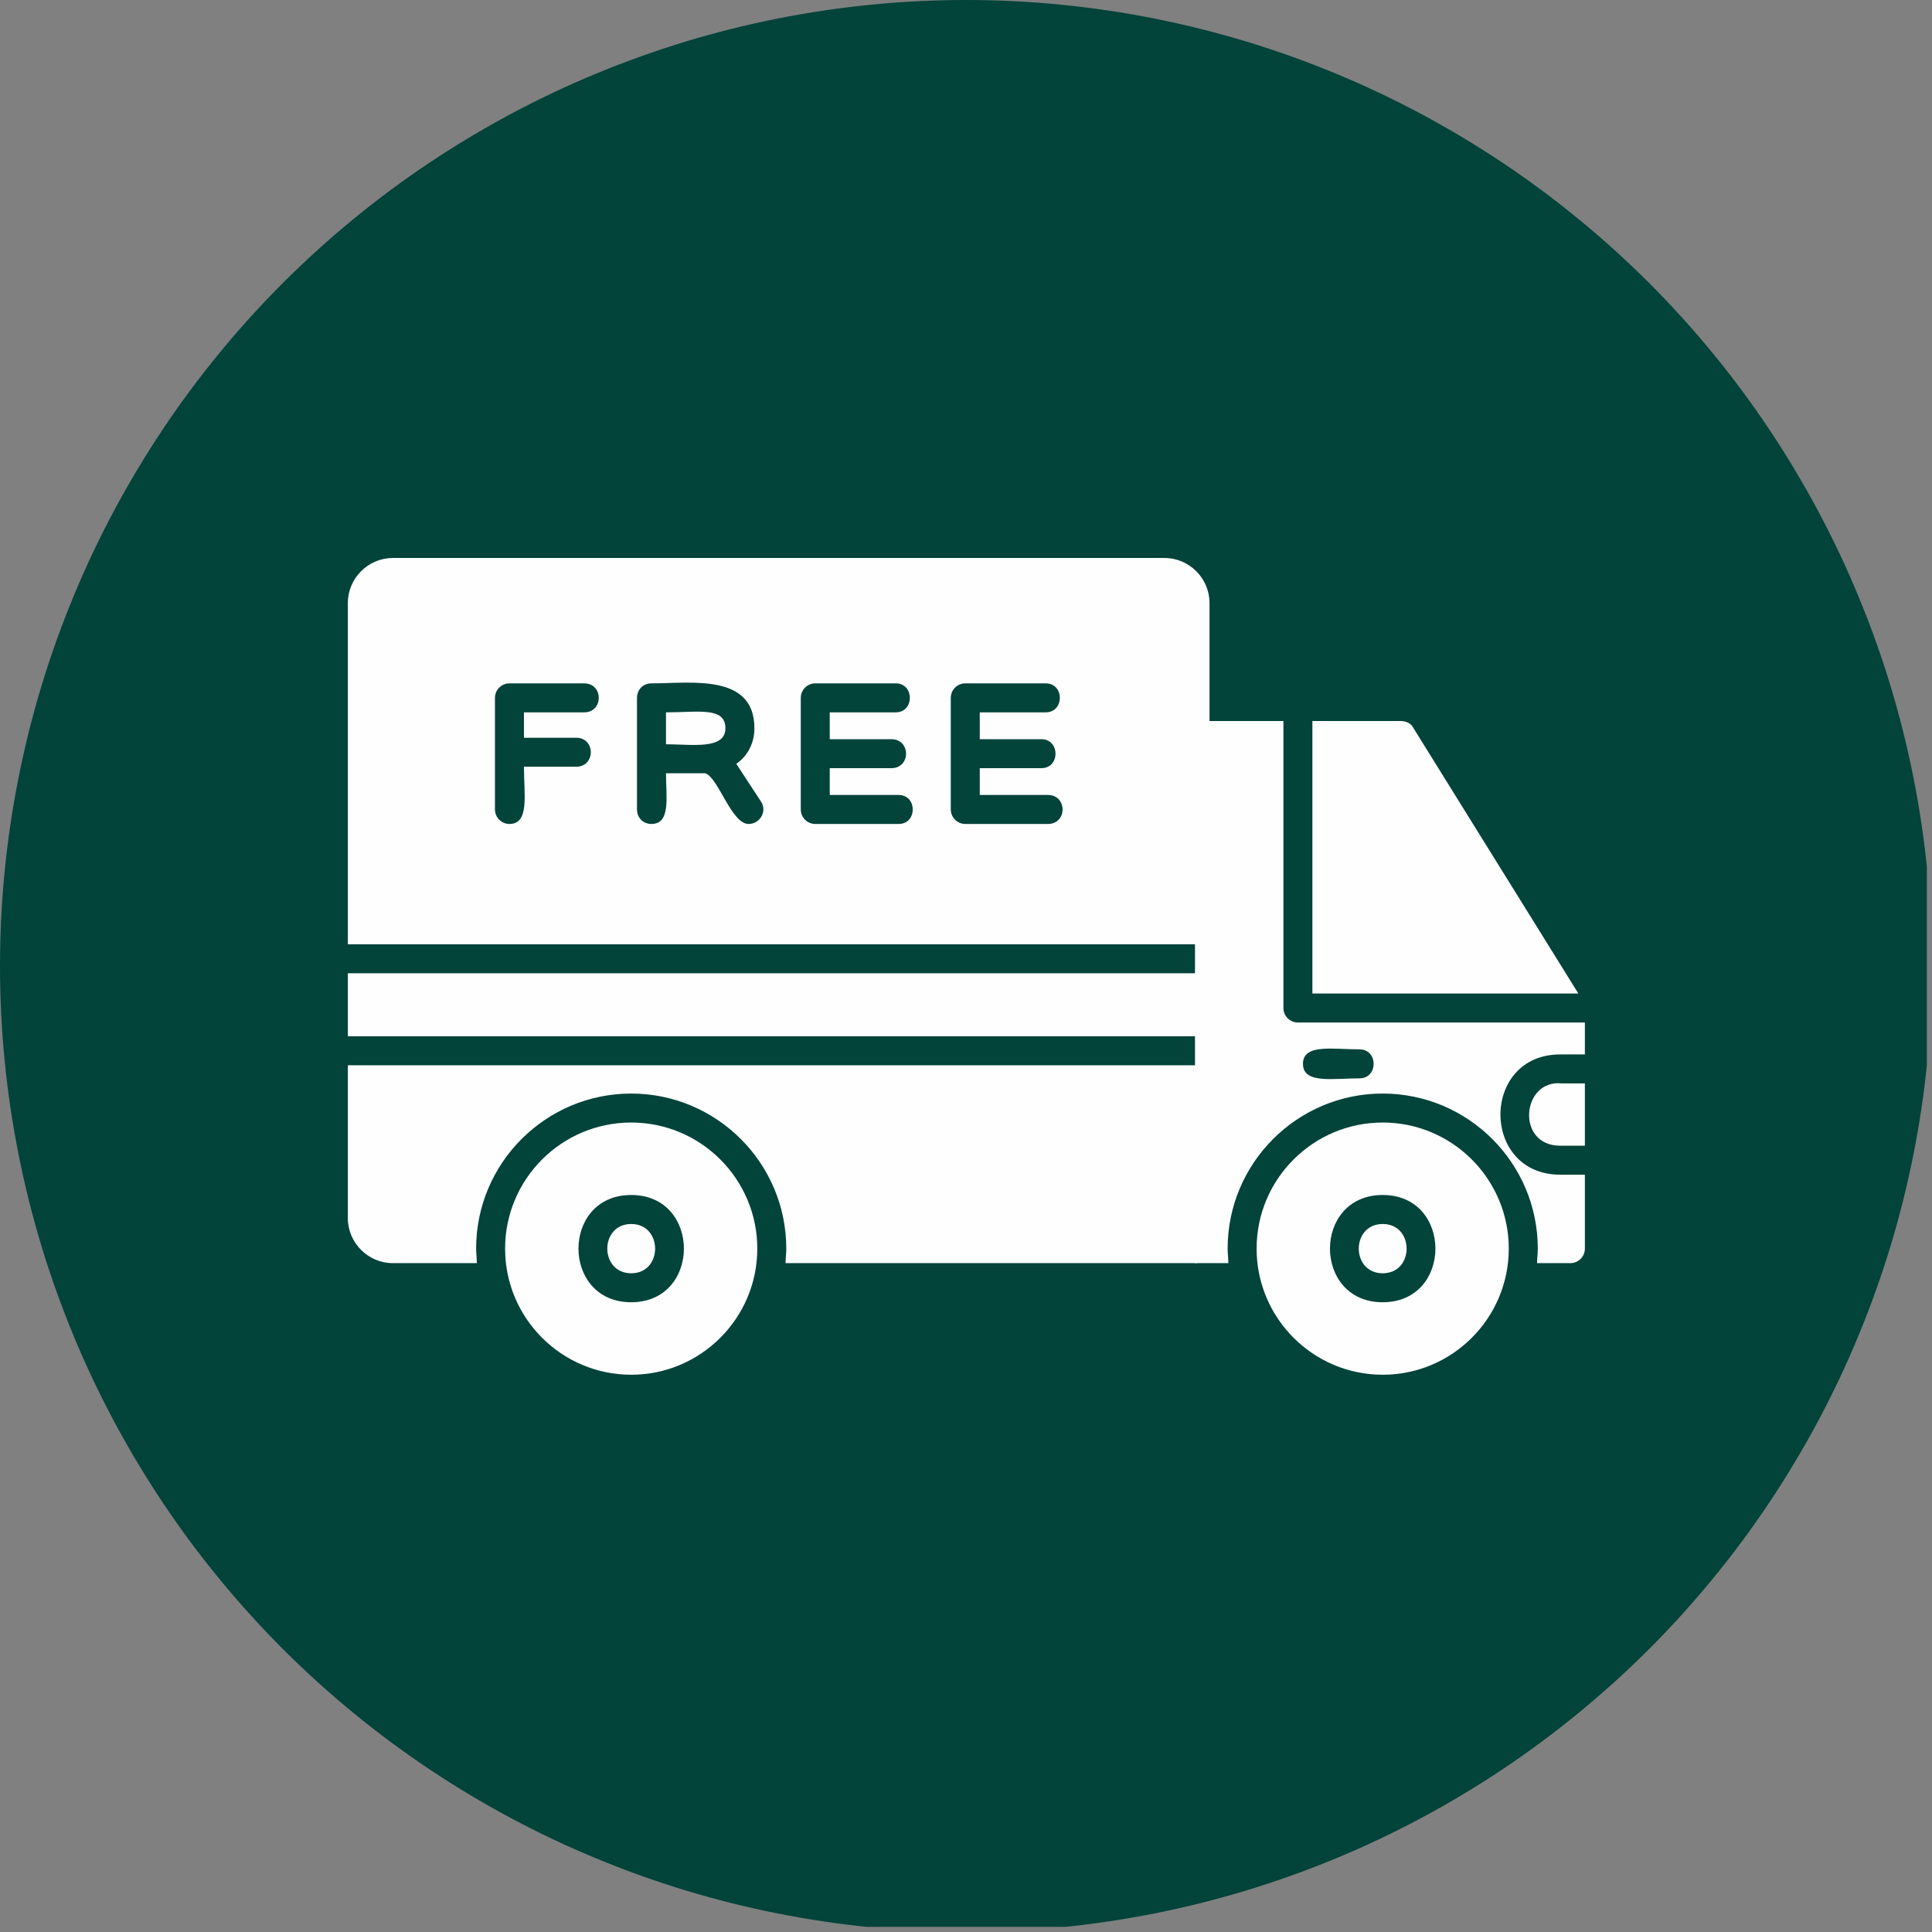
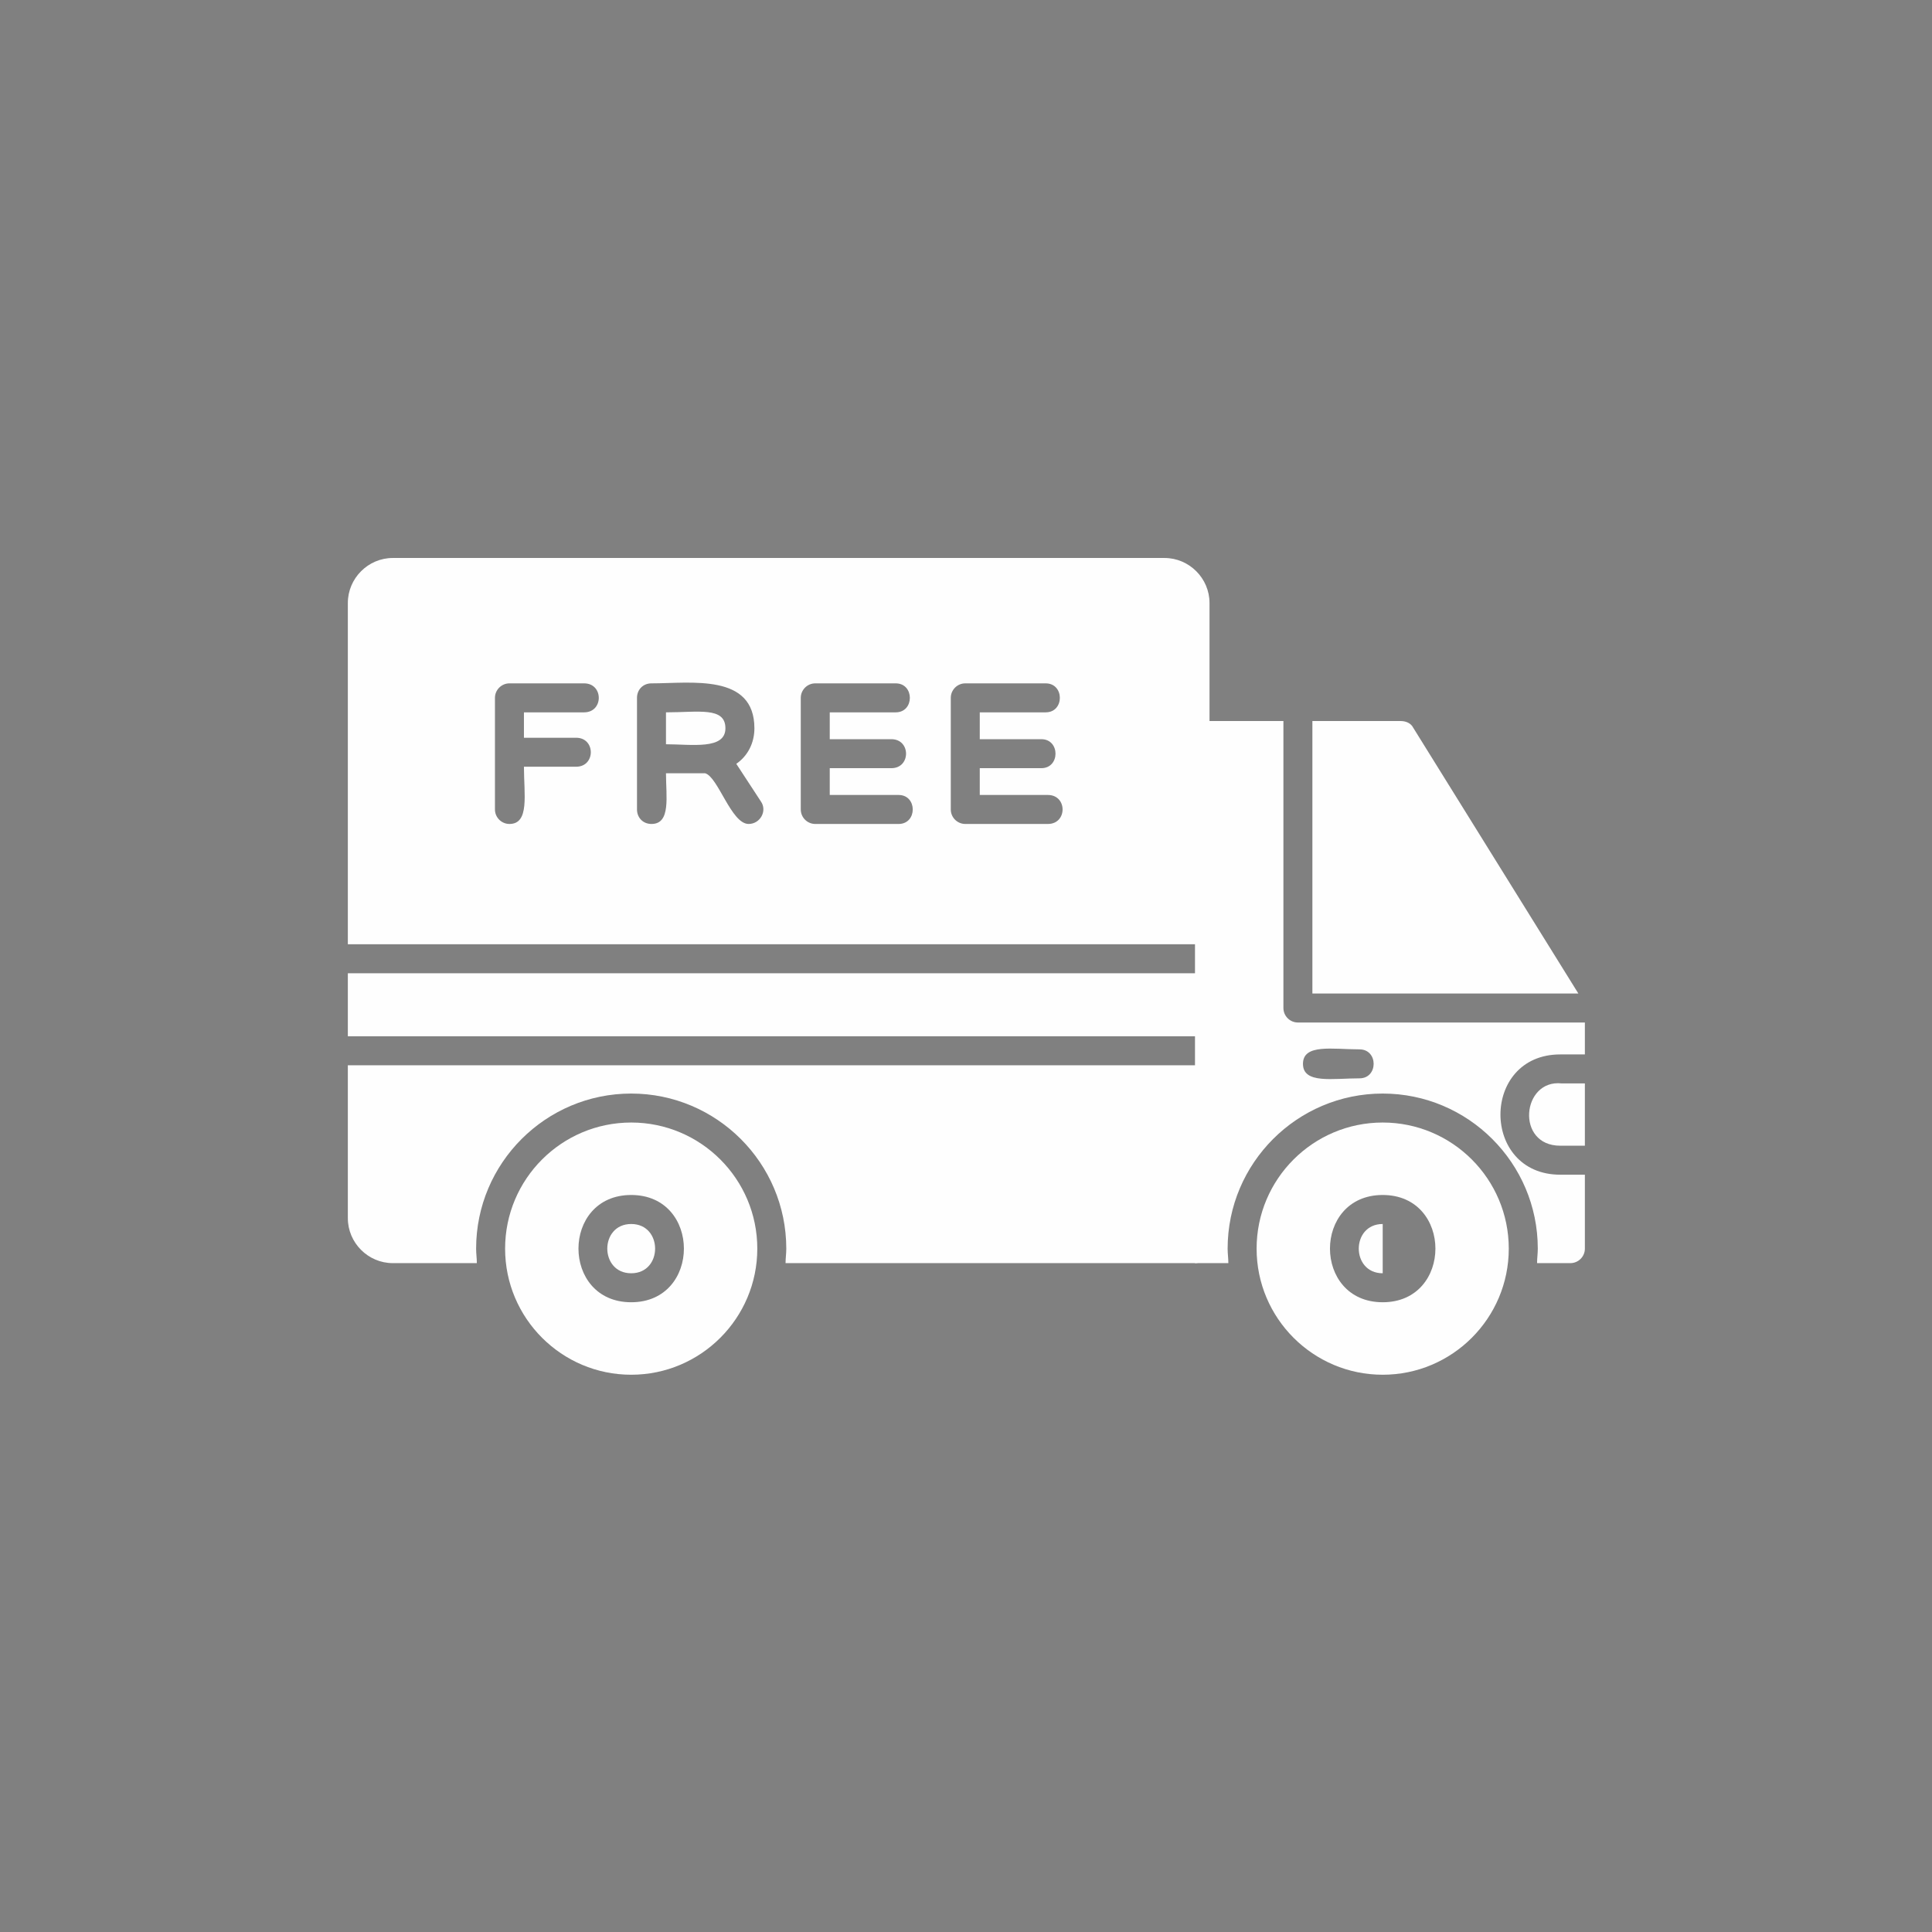
<svg xmlns="http://www.w3.org/2000/svg" width="250" zoomAndPan="magnify" viewBox="0 0 187.5 187.5" height="250" preserveAspectRatio="xMidYMid meet" version="1.0">
  <rect x="0" y="0" width="187.5" height="187.5" fill="#808080" stroke="none" />
  <defs>
    <clipPath id="7741e05521">
-       <path d="M 0 0 L 187 0 L 187 187 L 0 187 Z M 0 0 " clip-rule="nonzero" />
-     </clipPath>
+       </clipPath>
  </defs>
  <g clip-path="url(#7741e05521)">
    <path fill="#02433a" d="M 187.5 93.75 C 187.5 95.285 187.461 96.816 187.387 98.352 C 187.312 99.883 187.199 101.414 187.047 102.938 C 186.898 104.465 186.711 105.988 186.484 107.508 C 186.262 109.023 185.996 110.535 185.699 112.039 C 185.398 113.543 185.062 115.043 184.691 116.531 C 184.316 118.02 183.91 119.496 183.465 120.965 C 183.02 122.434 182.535 123.891 182.02 125.332 C 181.504 126.777 180.949 128.211 180.363 129.625 C 179.777 131.043 179.156 132.445 178.5 133.832 C 177.844 135.219 177.152 136.59 176.43 137.945 C 175.707 139.297 174.949 140.633 174.16 141.945 C 173.375 143.262 172.551 144.559 171.699 145.836 C 170.848 147.109 169.965 148.363 169.051 149.598 C 168.137 150.828 167.191 152.039 166.219 153.223 C 165.246 154.41 164.246 155.57 163.215 156.707 C 162.184 157.844 161.125 158.957 160.043 160.043 C 158.957 161.125 157.844 162.184 156.707 163.215 C 155.57 164.246 154.41 165.246 153.223 166.219 C 152.039 167.191 150.828 168.137 149.598 169.051 C 148.363 169.965 147.109 170.848 145.836 171.699 C 144.559 172.551 143.262 173.375 141.945 174.16 C 140.633 174.949 139.297 175.707 137.945 176.43 C 136.59 177.152 135.219 177.844 133.832 178.5 C 132.445 179.156 131.043 179.777 129.625 180.363 C 128.211 180.949 126.777 181.504 125.332 182.02 C 123.891 182.535 122.434 183.02 120.965 183.465 C 119.496 183.91 118.02 184.316 116.531 184.691 C 115.043 185.062 113.543 185.398 112.039 185.699 C 110.535 185.996 109.023 186.262 107.508 186.484 C 105.988 186.711 104.465 186.898 102.938 187.047 C 101.414 187.199 99.883 187.312 98.352 187.387 C 96.816 187.461 95.285 187.5 93.75 187.5 C 92.215 187.5 90.684 187.461 89.148 187.387 C 87.617 187.312 86.086 187.199 84.562 187.047 C 83.035 186.898 81.512 186.711 79.992 186.484 C 78.477 186.262 76.965 185.996 75.461 185.699 C 73.957 185.398 72.457 185.062 70.969 184.691 C 69.48 184.316 68.004 183.91 66.535 183.465 C 65.066 183.02 63.609 182.535 62.168 182.02 C 60.723 181.504 59.289 180.949 57.875 180.363 C 56.457 179.777 55.055 179.156 53.668 178.5 C 52.281 177.844 50.91 177.152 49.555 176.43 C 48.203 175.707 46.867 174.949 45.555 174.16 C 44.238 173.375 42.941 172.551 41.664 171.699 C 40.391 170.848 39.137 169.965 37.902 169.051 C 36.672 168.137 35.461 167.191 34.277 166.219 C 33.09 165.246 31.93 164.246 30.793 163.215 C 29.656 162.184 28.543 161.125 27.457 160.043 C 26.375 158.957 25.316 157.844 24.285 156.707 C 23.254 155.57 22.254 154.41 21.281 153.223 C 20.309 152.039 19.363 150.828 18.449 149.598 C 17.535 148.363 16.652 147.109 15.801 145.836 C 14.949 144.559 14.125 143.262 13.34 141.945 C 12.551 140.633 11.793 139.297 11.07 137.945 C 10.348 136.59 9.656 135.219 9 133.832 C 8.344 132.445 7.723 131.043 7.137 129.625 C 6.551 128.211 5.996 126.777 5.48 125.332 C 4.965 123.891 4.48 122.434 4.035 120.965 C 3.59 119.496 3.184 118.02 2.809 116.531 C 2.438 115.043 2.102 113.543 1.801 112.039 C 1.504 110.535 1.238 109.023 1.016 107.508 C 0.789 105.988 0.602 104.465 0.453 102.938 C 0.301 101.414 0.188 99.883 0.113 98.352 C 0.039 96.816 0 95.285 0 93.75 C 0 92.215 0.039 90.684 0.113 89.148 C 0.188 87.617 0.301 86.086 0.453 84.562 C 0.602 83.035 0.789 81.512 1.016 79.992 C 1.238 78.477 1.504 76.965 1.801 75.461 C 2.102 73.957 2.438 72.457 2.809 70.969 C 3.184 69.48 3.59 68.004 4.035 66.535 C 4.48 65.066 4.965 63.609 5.48 62.168 C 5.996 60.723 6.551 59.289 7.137 57.875 C 7.723 56.457 8.344 55.055 9 53.668 C 9.656 52.281 10.348 50.91 11.07 49.555 C 11.793 48.203 12.551 46.867 13.34 45.555 C 14.125 44.238 14.949 42.941 15.801 41.664 C 16.652 40.391 17.535 39.137 18.449 37.902 C 19.363 36.672 20.309 35.461 21.281 34.277 C 22.254 33.09 23.254 31.93 24.285 30.793 C 25.316 29.656 26.375 28.543 27.457 27.457 C 28.543 26.375 29.656 25.316 30.793 24.285 C 31.93 23.254 33.09 22.254 34.277 21.281 C 35.461 20.309 36.672 19.363 37.902 18.449 C 39.137 17.535 40.391 16.652 41.664 15.801 C 42.941 14.949 44.238 14.125 45.555 13.34 C 46.867 12.551 48.203 11.793 49.555 11.07 C 50.91 10.348 52.281 9.656 53.668 9 C 55.055 8.344 56.457 7.723 57.875 7.137 C 59.289 6.551 60.723 5.996 62.168 5.48 C 63.609 4.965 65.066 4.48 66.535 4.035 C 68.004 3.59 69.48 3.184 70.969 2.809 C 72.457 2.438 73.957 2.102 75.461 1.801 C 76.965 1.504 78.477 1.238 79.992 1.016 C 81.512 0.789 83.035 0.602 84.562 0.453 C 86.086 0.301 87.617 0.188 89.148 0.113 C 90.684 0.039 92.215 0 93.75 0 C 95.285 0 96.816 0.039 98.352 0.113 C 99.883 0.188 101.414 0.301 102.938 0.453 C 104.465 0.602 105.988 0.789 107.508 1.016 C 109.023 1.238 110.535 1.504 112.039 1.801 C 113.543 2.102 115.043 2.438 116.531 2.809 C 118.02 3.184 119.496 3.59 120.965 4.035 C 122.434 4.48 123.891 4.965 125.332 5.48 C 126.777 5.996 128.211 6.551 129.625 7.137 C 131.043 7.723 132.445 8.344 133.832 9 C 135.219 9.656 136.59 10.348 137.945 11.07 C 139.297 11.793 140.633 12.551 141.945 13.34 C 143.262 14.125 144.559 14.949 145.836 15.801 C 147.109 16.652 148.363 17.535 149.598 18.449 C 150.828 19.363 152.039 20.309 153.223 21.281 C 154.41 22.254 155.57 23.254 156.707 24.285 C 157.844 25.316 158.957 26.375 160.043 27.457 C 161.125 28.543 162.184 29.656 163.215 30.793 C 164.246 31.93 165.246 33.09 166.219 34.277 C 167.191 35.461 168.137 36.672 169.051 37.902 C 169.965 39.137 170.848 40.391 171.699 41.664 C 172.551 42.941 173.375 44.238 174.16 45.555 C 174.949 46.867 175.707 48.203 176.43 49.555 C 177.152 50.91 177.844 52.281 178.5 53.668 C 179.156 55.055 179.777 56.457 180.363 57.875 C 180.949 59.289 181.504 60.723 182.02 62.168 C 182.535 63.609 183.02 65.066 183.465 66.535 C 183.91 68.004 184.316 69.48 184.691 70.969 C 185.062 72.457 185.398 73.957 185.699 75.461 C 185.996 76.965 186.262 78.477 186.484 79.992 C 186.711 81.512 186.898 83.035 187.047 84.562 C 187.199 86.086 187.312 87.617 187.387 89.148 C 187.461 90.684 187.5 92.215 187.5 93.75 Z M 187.5 93.75 " fill-opacity="1" fill-rule="nonzero" />
  </g>
  <path fill="#fefefe" d="M 115.973 122.586 L 76.238 122.586 C 76.238 122.094 76.309 121.672 76.309 121.18 C 76.309 112.879 69.555 106.129 61.258 106.129 C 52.957 106.129 46.207 112.879 46.207 121.18 C 46.207 121.672 46.277 122.094 46.277 122.586 L 38.117 122.586 C 35.727 122.586 33.758 120.617 33.758 118.227 L 33.758 103.387 L 117.383 103.387 L 117.383 121.18 C 117.383 121.953 116.746 122.586 115.973 122.586 Z M 49.441 79.965 C 48.668 79.965 48.035 79.332 48.035 78.559 L 48.035 67.727 C 48.035 66.953 48.668 66.32 49.441 66.32 L 56.688 66.32 C 58.586 66.32 58.586 69.133 56.688 69.133 L 50.848 69.133 L 50.848 71.598 L 55.914 71.598 C 57.812 71.598 57.812 74.41 55.914 74.41 L 50.848 74.41 C 50.848 77.082 51.41 79.965 49.441 79.965 Z M 72.652 79.965 C 70.965 79.965 69.695 75.395 68.43 75.043 L 64.633 75.043 C 64.633 77.293 65.125 79.965 63.227 79.965 C 62.383 79.965 61.82 79.332 61.82 78.559 L 61.82 67.727 C 61.82 66.953 62.383 66.32 63.227 66.32 C 67.094 66.32 73.215 65.336 73.215 70.684 C 73.215 72.09 72.582 73.355 71.457 74.129 L 73.848 77.785 C 74.48 78.699 73.777 79.965 72.652 79.965 Z M 64.633 72.23 C 67.094 72.23 70.402 72.793 70.402 70.684 C 70.402 68.57 67.797 69.133 64.633 69.133 Z M 87.211 79.965 L 79.121 79.965 C 78.348 79.965 77.715 79.332 77.715 78.559 L 77.715 67.727 C 77.715 66.953 78.348 66.32 79.121 66.32 L 86.93 66.32 C 88.758 66.32 88.758 69.133 86.93 69.133 L 80.527 69.133 L 80.527 71.738 L 86.508 71.738 C 88.406 71.738 88.406 74.551 86.508 74.551 L 80.527 74.551 L 80.527 77.152 L 87.211 77.152 C 89.039 77.152 89.039 79.965 87.211 79.965 Z M 101.699 79.965 L 93.68 79.965 C 92.906 79.965 92.273 79.332 92.273 78.559 L 92.273 67.727 C 92.273 66.953 92.906 66.32 93.68 66.32 L 101.484 66.32 C 103.316 66.32 103.316 69.133 101.484 69.133 L 95.086 69.133 L 95.086 71.738 L 101.062 71.738 C 102.895 71.738 102.895 74.551 101.062 74.551 L 95.086 74.551 L 95.086 77.152 L 101.699 77.152 C 103.598 77.152 103.598 79.965 101.699 79.965 Z M 33.758 100.57 L 33.758 94.453 L 117.383 94.453 L 117.383 100.57 Z M 33.758 91.641 L 33.758 58.516 C 33.758 56.125 35.727 54.152 38.117 54.152 L 113.02 54.152 C 115.41 54.152 117.383 56.125 117.383 58.516 L 117.383 91.641 Z M 33.758 91.641 " fill-opacity="1" fill-rule="evenodd" />
  <path fill="#fefefe" d="M 119.211 122.586 L 115.973 122.586 L 115.973 69.977 L 124.555 69.977 L 124.555 97.828 C 124.555 98.602 125.188 99.234 125.961 99.234 L 153.812 99.234 L 153.812 102.332 C 152.688 102.332 151.562 102.332 151.422 102.332 C 143.684 102.332 143.684 114.004 151.422 114.004 C 151.492 114.004 152.617 114.004 153.812 114.004 L 153.812 121.18 C 153.812 121.953 153.18 122.586 152.406 122.586 L 149.172 122.586 C 149.172 122.094 149.242 121.672 149.242 121.18 C 149.242 112.879 142.488 106.129 134.191 106.129 C 125.891 106.129 119.141 112.879 119.141 121.18 C 119.141 121.672 119.211 122.094 119.211 122.586 Z M 131.938 104.652 C 129.336 104.652 126.453 105.215 126.453 103.246 C 126.453 101.273 129.336 101.84 131.938 101.84 C 133.77 101.84 133.77 104.652 131.938 104.652 Z M 153.812 105.145 L 153.812 111.191 C 152.617 111.191 151.492 111.191 151.422 111.191 C 147.059 111.191 147.691 104.723 151.562 105.145 C 151.703 105.145 152.758 105.145 153.812 105.145 Z M 127.367 69.977 L 135.949 69.977 C 136.441 69.977 136.934 70.188 137.145 70.613 L 153.18 96.422 L 127.367 96.422 Z M 127.367 69.977 " fill-opacity="1" fill-rule="evenodd" />
-   <path fill="#fefefe" d="M 134.191 133.418 C 127.438 133.418 121.953 127.93 121.953 121.18 C 121.953 114.426 127.438 108.941 134.191 108.941 C 140.941 108.941 146.426 114.426 146.426 121.18 C 146.426 127.93 140.941 133.418 134.191 133.418 Z M 134.191 126.383 C 127.367 126.383 127.367 115.973 134.191 115.973 C 141.012 115.973 141.012 126.383 134.191 126.383 Z M 134.191 118.789 C 131.094 118.789 131.094 123.57 134.191 123.57 C 137.285 123.57 137.285 118.789 134.191 118.789 Z M 134.191 118.789 " fill-opacity="1" fill-rule="evenodd" />
+   <path fill="#fefefe" d="M 134.191 133.418 C 127.438 133.418 121.953 127.93 121.953 121.18 C 121.953 114.426 127.438 108.941 134.191 108.941 C 140.941 108.941 146.426 114.426 146.426 121.18 C 146.426 127.93 140.941 133.418 134.191 133.418 Z M 134.191 126.383 C 127.367 126.383 127.367 115.973 134.191 115.973 C 141.012 115.973 141.012 126.383 134.191 126.383 Z M 134.191 118.789 C 131.094 118.789 131.094 123.57 134.191 123.57 Z M 134.191 118.789 " fill-opacity="1" fill-rule="evenodd" />
  <path fill="#fefefe" d="M 61.258 133.418 C 54.504 133.418 49.02 127.93 49.02 121.18 C 49.02 114.426 54.504 108.941 61.258 108.941 C 68.008 108.941 73.496 114.426 73.496 121.18 C 73.496 127.93 68.008 133.418 61.258 133.418 Z M 61.258 126.383 C 54.434 126.383 54.434 115.973 61.258 115.973 C 68.078 115.973 68.078 126.383 61.258 126.383 Z M 61.258 118.789 C 58.164 118.789 58.164 123.57 61.258 123.57 C 64.352 123.57 64.352 118.789 61.258 118.789 Z M 61.258 118.789 " fill-opacity="1" fill-rule="evenodd" />
</svg>